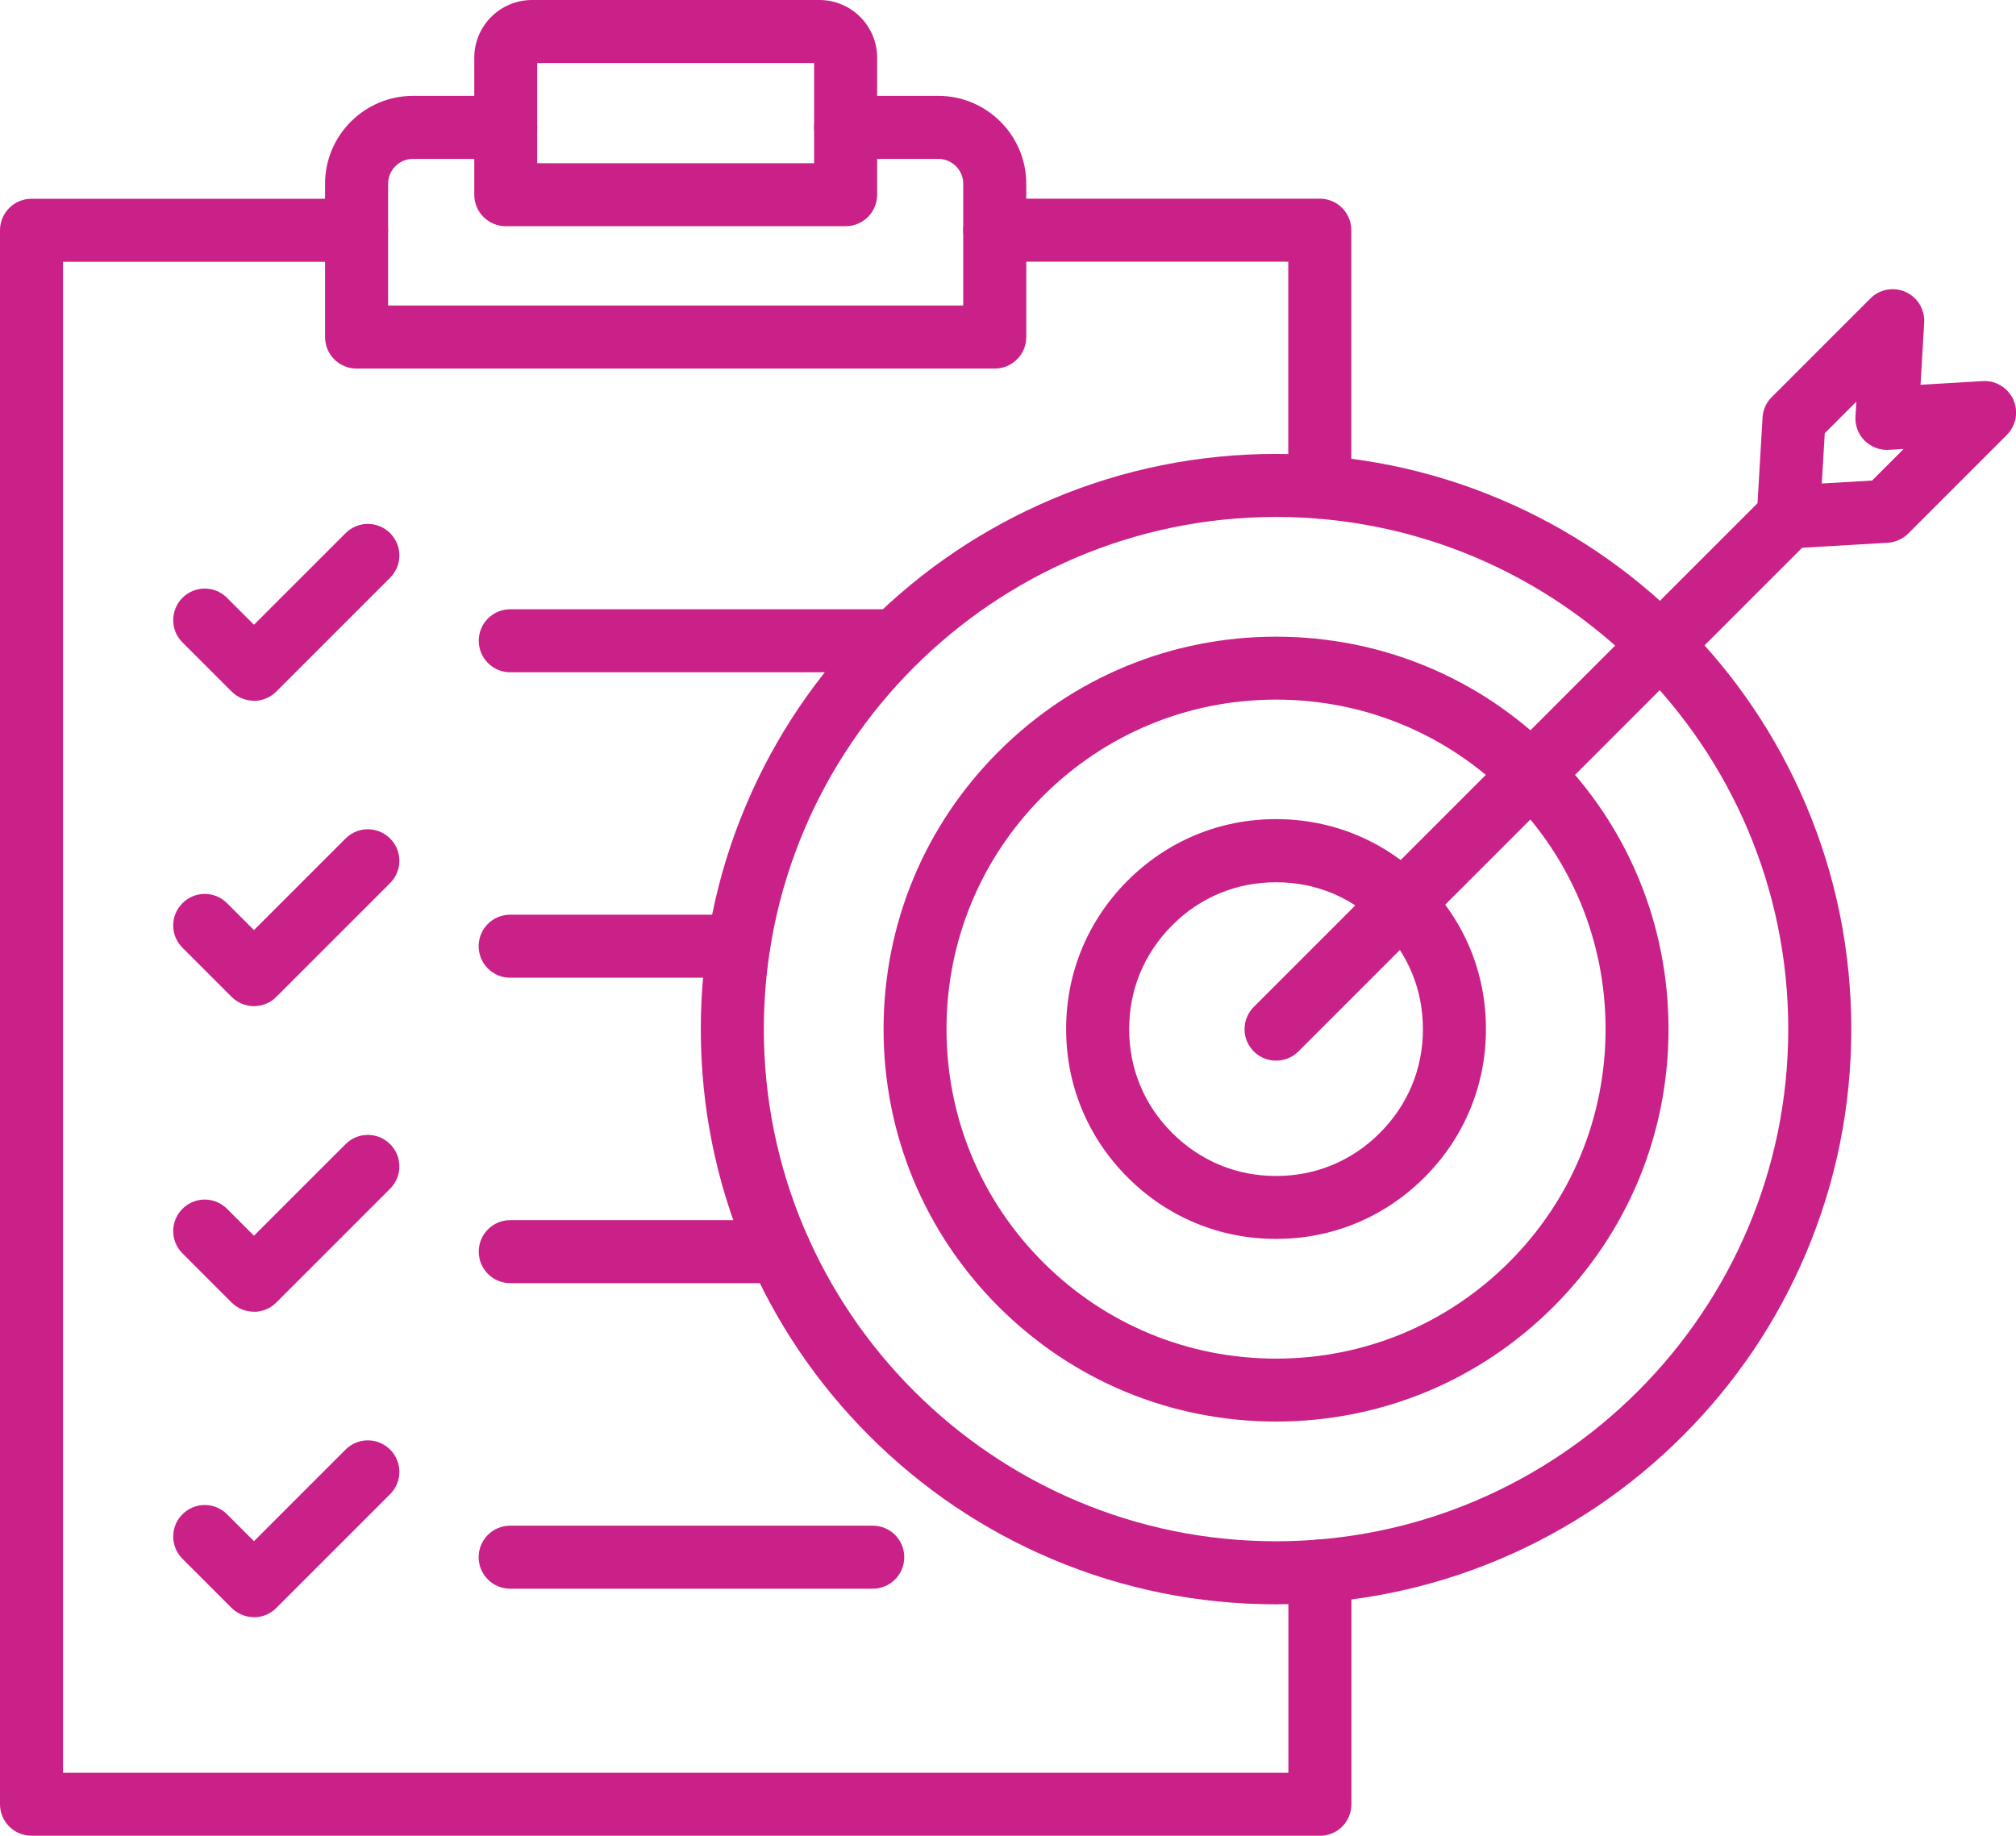
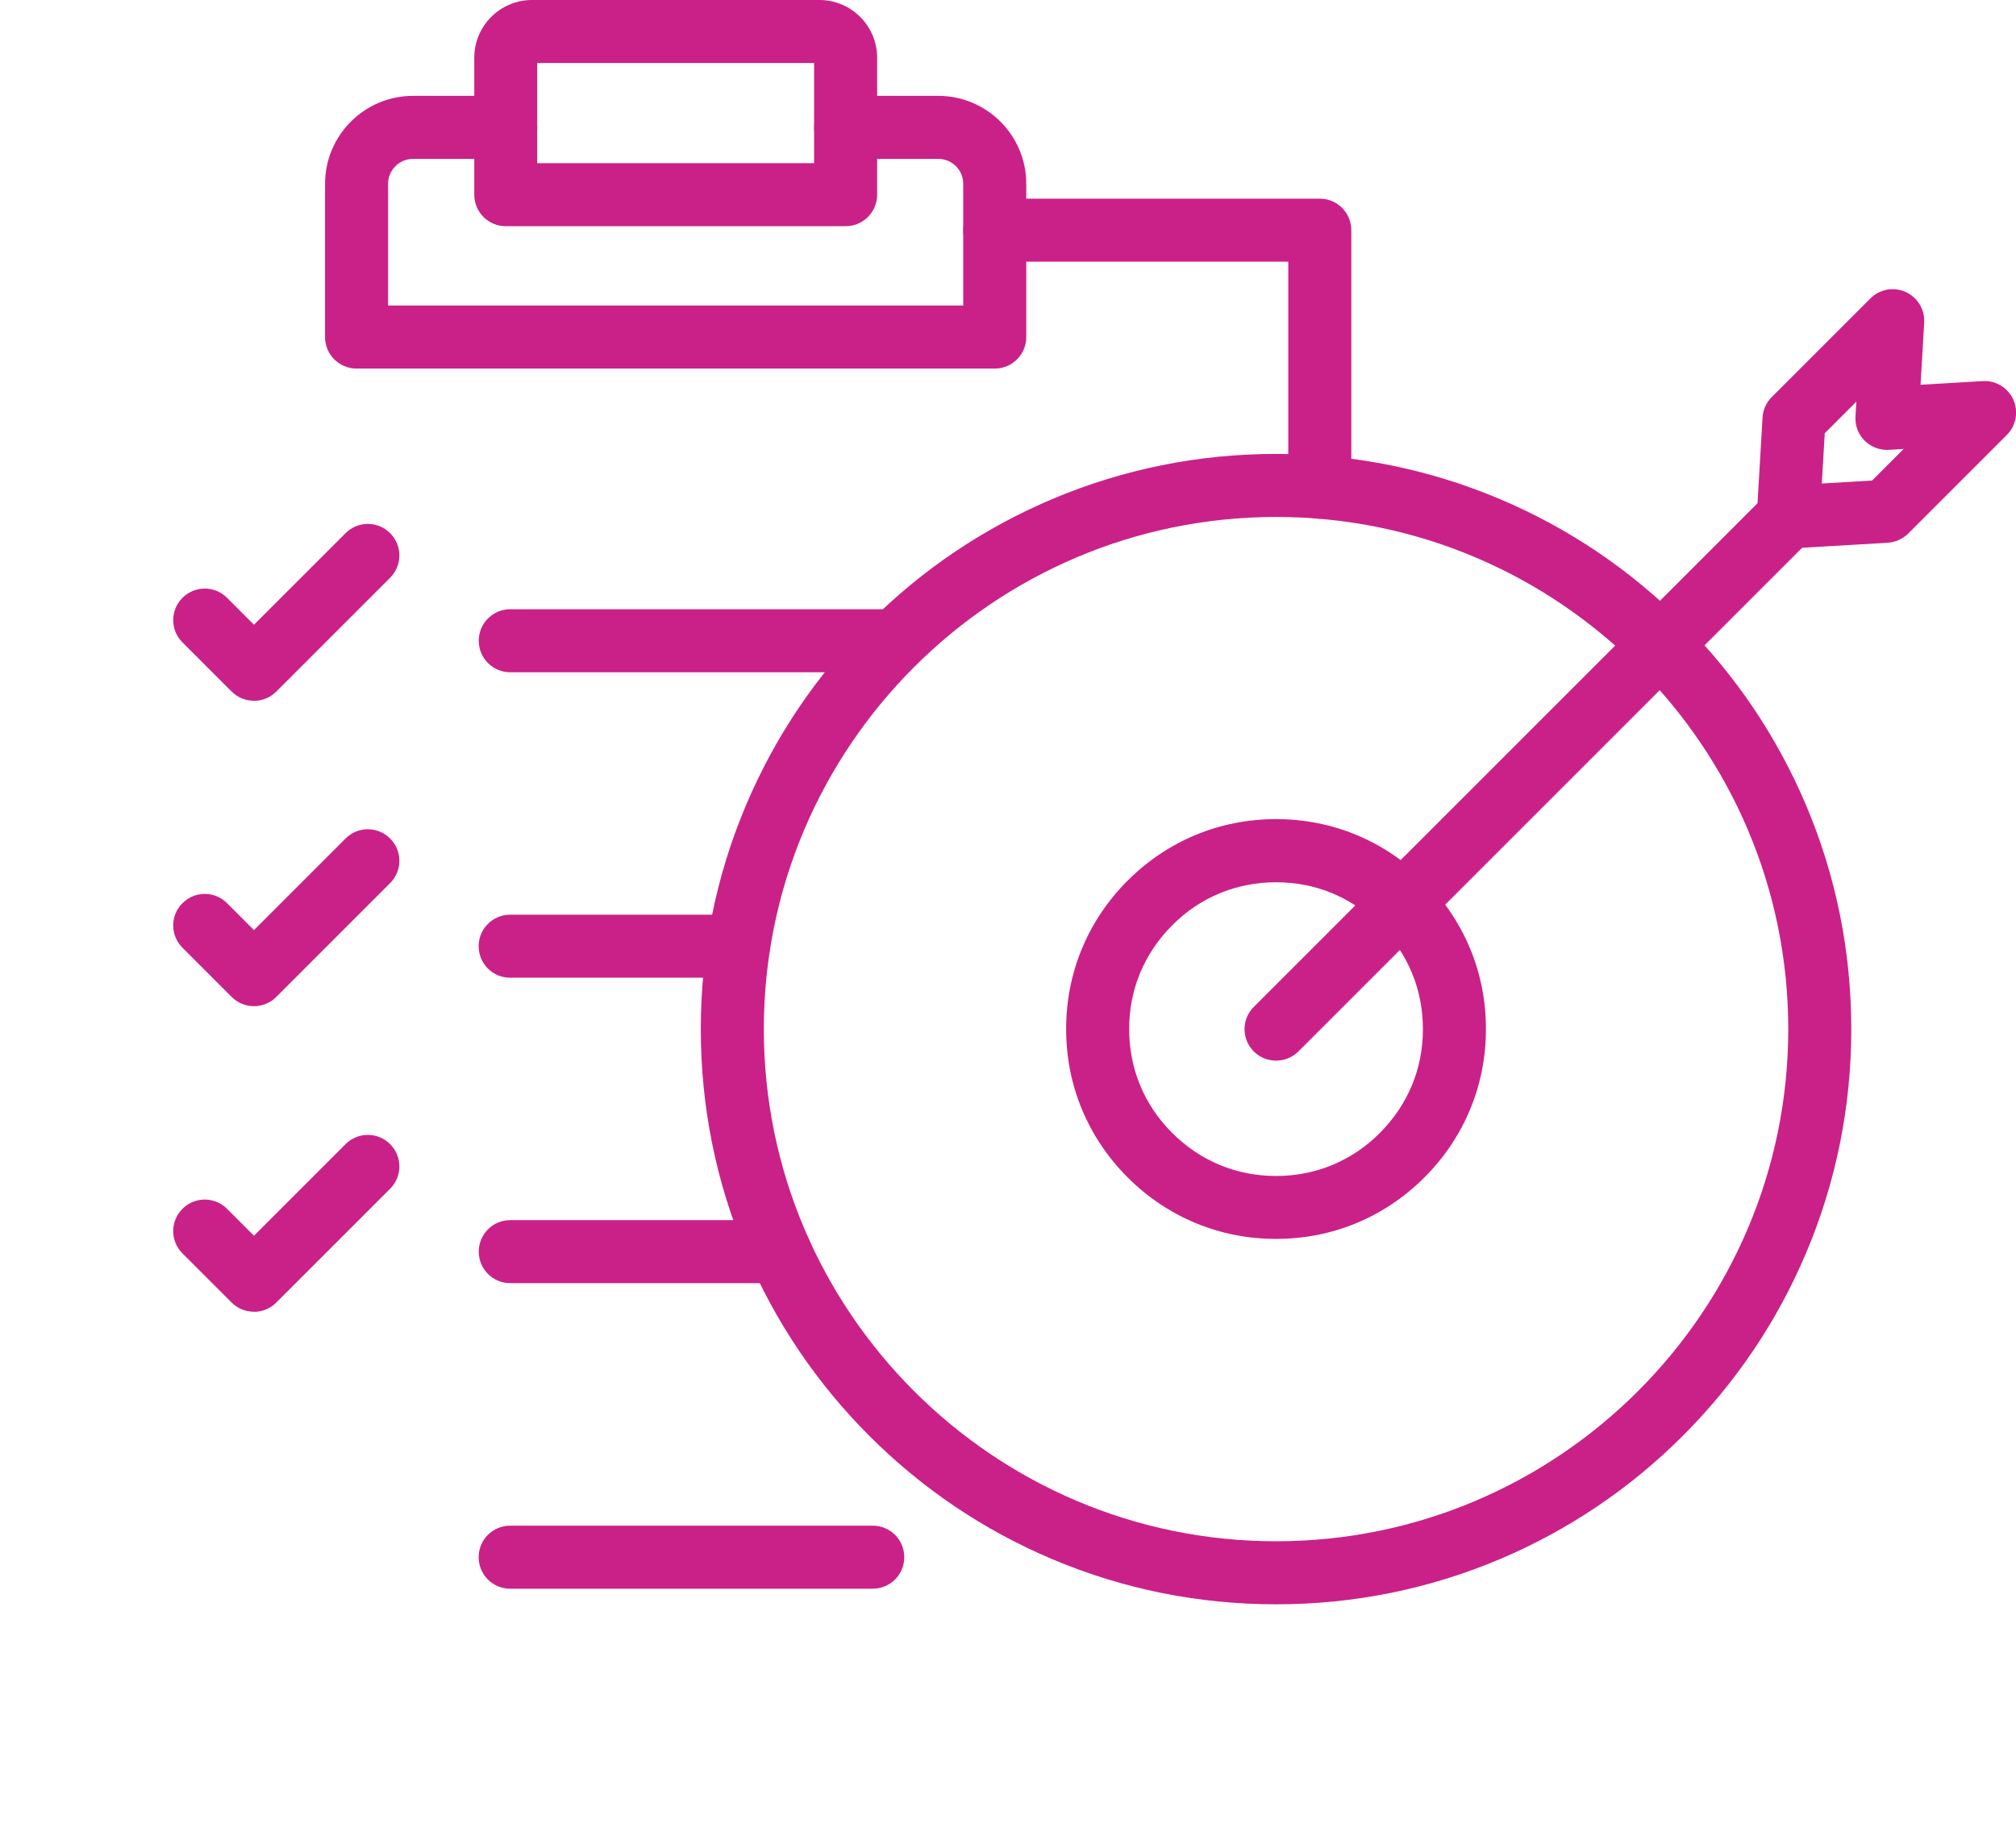
<svg xmlns="http://www.w3.org/2000/svg" id="Layer_1" viewBox="0 0 197.66 180">
  <defs>
    <style>.cls-1{fill:#ca2188;fill-rule:evenodd;}</style>
  </defs>
  <path class="cls-1" d="m97.53,36.14h-62.57c-1.71,0-3.09-1.38-3.09-3.09v-15.03c0-4.75,3.87-8.62,8.62-8.62h9.09c1.71,0,3.09,1.38,3.09,3.09s-1.38,3.09-3.09,3.09h-9.09c-1.35,0-2.44,1.1-2.44,2.44v11.94h56.39v-11.94c0-1.35-1.1-2.44-2.44-2.44h-9.09c-1.71,0-3.09-1.38-3.09-3.09s1.38-3.09,3.09-3.09h9.09c4.75,0,8.62,3.87,8.62,8.62v15.03c0,1.71-1.38,3.09-3.09,3.09Z" />
-   <path class="cls-1" d="m129.4,180H3.09c-1.71,0-3.09-1.38-3.09-3.09V22.58c0-1.71,1.38-3.09,3.09-3.09h31.87c1.71,0,3.09,1.38,3.09,3.09s-1.38,3.09-3.09,3.09H6.18v148.16h120.14v-19.78c0-1.71,1.38-3.09,3.09-3.09s3.09,1.38,3.09,3.09v22.87c0,1.71-1.38,3.09-3.09,3.09Z" />
  <path class="cls-1" d="m129.4,50.86c-1.71,0-3.09-1.38-3.09-3.09v-22.11h-28.78c-1.71,0-3.09-1.38-3.09-3.09s1.38-3.09,3.09-3.09h31.87c1.71,0,3.09,1.38,3.09,3.09v25.19c0,1.71-1.38,3.09-3.09,3.09Z" />
  <path class="cls-1" d="m82.91,22.18h-33.32c-1.71,0-3.09-1.38-3.09-3.09V5.66c0-3.12,2.54-5.66,5.66-5.66h28.18c3.12,0,5.66,2.54,5.66,5.66v13.43c0,1.71-1.38,3.09-3.09,3.09h0Zm-30.24-6.18h27.15V6.18h-27.15v9.83Z" />
  <g>
    <g>
      <path class="cls-1" d="m87.8,65.92h-37.77c-1.71,0-3.09-1.38-3.09-3.09s1.38-3.09,3.09-3.09h37.77c1.71,0,3.09,1.38,3.09,3.09s-1.38,3.09-3.09,3.09Z" />
      <path class="cls-1" d="m24.89,68.71c-.79,0-1.58-.3-2.18-.9l-4.82-4.82c-1.21-1.21-1.21-3.16,0-4.37,1.21-1.21,3.16-1.21,4.37,0l2.64,2.64,8.98-8.98c1.21-1.21,3.16-1.21,4.37,0,1.21,1.21,1.21,3.16,0,4.37l-11.17,11.17c-.6.6-1.39.9-2.18.9Z" />
    </g>
    <g>
      <path class="cls-1" d="m72.41,95.87h-22.39c-1.71,0-3.09-1.38-3.09-3.09s1.38-3.09,3.09-3.09h22.39c1.71,0,3.09,1.38,3.09,3.09s-1.38,3.09-3.09,3.09Z" />
      <path class="cls-1" d="m24.89,98.66h0c-.82,0-1.6-.33-2.18-.91l-4.82-4.82c-1.21-1.21-1.21-3.16,0-4.37,1.21-1.21,3.16-1.21,4.37,0l2.64,2.64,8.98-8.98c1.21-1.21,3.16-1.21,4.37,0,1.21,1.21,1.21,3.16,0,4.37l-11.17,11.17c-.58.58-1.36.9-2.18.9Z" />
    </g>
    <g>
      <path class="cls-1" d="m76.46,125.82h-26.43c-1.71,0-3.09-1.38-3.09-3.09s1.38-3.09,3.09-3.09h26.43c1.71,0,3.09,1.38,3.09,3.09s-1.38,3.09-3.09,3.09Z" />
      <path class="cls-1" d="m24.89,128.62c-.79,0-1.58-.3-2.18-.9l-4.82-4.82c-1.21-1.21-1.21-3.16,0-4.37,1.21-1.21,3.16-1.21,4.37,0l2.64,2.64,8.98-8.98c1.21-1.21,3.16-1.21,4.37,0,1.21,1.21,1.21,3.16,0,4.37l-11.17,11.17c-.6.6-1.39.9-2.18.9Z" />
    </g>
    <g>
      <path class="cls-1" d="m85.57,155.78h-35.55c-1.71,0-3.09-1.38-3.09-3.09s1.38-3.09,3.09-3.09h35.55c1.71,0,3.09,1.38,3.09,3.09s-1.38,3.09-3.09,3.09Z" />
-       <path class="cls-1" d="m24.89,158.57h0c-.82,0-1.6-.33-2.18-.9l-4.82-4.82c-1.21-1.21-1.21-3.16,0-4.37,1.21-1.21,3.16-1.21,4.37,0l2.64,2.64,8.98-8.98c1.21-1.21,3.16-1.21,4.37,0,1.21,1.21,1.21,3.16,0,4.37l-11.17,11.17c-.58.58-1.36.9-2.18.9Z" />
    </g>
  </g>
  <g>
    <path class="cls-1" d="m125.11,157.31c-7.61,0-15-1.49-21.95-4.43-6.72-2.84-12.75-6.91-17.93-12.09-5.18-5.18-9.24-11.21-12.09-17.93-2.94-6.96-4.43-14.34-4.43-21.95s1.49-15,4.43-21.95c2.84-6.72,6.91-12.75,12.09-17.93,5.18-5.18,11.21-9.24,17.93-12.09,6.96-2.94,14.34-4.43,21.95-4.43s15,1.49,21.95,4.43c6.72,2.84,12.75,6.91,17.93,12.09,5.18,5.18,9.24,11.21,12.09,17.93,2.94,6.95,4.43,14.34,4.43,21.95s-1.49,15-4.43,21.95c-2.84,6.72-6.91,12.75-12.09,17.93s-11.21,9.24-17.93,12.09c-6.96,2.94-14.34,4.43-21.95,4.43h0Zm0-106.62c-27.69,0-50.22,22.53-50.22,50.22s22.53,50.22,50.22,50.22,50.22-22.53,50.22-50.22-22.53-50.22-50.22-50.22Z" />
-     <path class="cls-1" d="m125.11,139.39c-10.28,0-19.94-4-27.21-11.27-7.27-7.27-11.27-16.93-11.27-27.21s4-19.94,11.27-27.21c7.27-7.27,16.93-11.27,27.21-11.27s19.94,4,27.21,11.27c7.27,7.27,11.27,16.93,11.27,27.21s-4,19.94-11.27,27.21c-7.27,7.27-16.93,11.27-27.21,11.27h0Zm0-70.79c-8.63,0-16.74,3.36-22.85,9.46-6.1,6.1-9.46,14.22-9.46,22.85s3.36,16.74,9.46,22.85c6.1,6.1,14.22,9.46,22.85,9.46s16.74-3.36,22.85-9.46c6.1-6.1,9.46-14.22,9.46-22.85s-3.36-16.74-9.46-22.85c-6.1-6.1-14.21-9.46-22.85-9.46Z" />
    <path class="cls-1" d="m125.11,121.48c-2.75,0-5.4-.52-7.88-1.55-2.48-1.03-4.72-2.53-6.67-4.48-1.94-1.94-3.45-4.19-4.48-6.67-1.03-2.48-1.55-5.13-1.55-7.88s.52-5.4,1.55-7.88c1.03-2.48,2.53-4.72,4.48-6.67,1.94-1.94,4.19-3.45,6.67-4.48,2.48-1.03,5.13-1.55,7.88-1.55s5.4.52,7.88,1.55c2.48,1.03,4.72,2.53,6.67,4.48,1.94,1.94,3.45,4.19,4.48,6.67,1.03,2.48,1.55,5.13,1.55,7.88s-.52,5.4-1.55,7.88c-1.03,2.48-2.53,4.72-4.48,6.67-1.94,1.94-4.19,3.45-6.67,4.48-2.48,1.03-5.13,1.55-7.88,1.55h0Zm0-34.97c-1.93,0-3.79.36-5.52,1.08-1.73.71-3.3,1.77-4.66,3.14-1.37,1.37-2.42,2.94-3.14,4.66-.72,1.73-1.08,3.58-1.08,5.52s.36,3.79,1.08,5.52c.71,1.73,1.77,3.29,3.14,4.66,1.37,1.37,2.94,2.42,4.66,3.14,1.73.72,3.58,1.08,5.52,1.08s3.79-.36,5.52-1.08c1.73-.72,3.3-1.77,4.66-3.14,1.37-1.37,2.42-2.94,3.14-4.66.72-1.73,1.08-3.58,1.08-5.52s-.36-3.79-1.08-5.52c-.72-1.73-1.77-3.3-3.14-4.66-1.37-1.37-2.94-2.42-4.66-3.14-1.73-.72-3.58-1.08-5.52-1.08Z" />
    <g>
      <path class="cls-1" d="m125.11,104c-.79,0-1.58-.3-2.18-.9-1.21-1.21-1.21-3.16,0-4.37l50.22-50.22c1.21-1.21,3.16-1.21,4.37,0,1.21,1.21,1.21,3.16,0,4.37l-50.22,50.22c-.6.6-1.39.9-2.18.9Z" />
      <path class="cls-1" d="m175.33,53.78c-.82,0-1.6-.32-2.18-.9-.62-.62-.95-1.48-.9-2.37l.56-9.57c.04-.75.36-1.47.9-2l9.68-9.68c.91-.91,2.28-1.16,3.45-.63,1.17.53,1.89,1.72,1.82,3l-.36,6.1,6.1-.36c1.28-.08,2.47.65,3,1.82.52,1.17.27,2.54-.63,3.45l-9.68,9.68c-.54.53-1.25.85-2,.9l-9.57.56c-.06,0-.12,0-.18,0h0Zm9.57-3.65h0,0Zm-5.99-7.65l-.29,4.93,4.93-.29,3.1-3.1-1.46.09c-.88.05-1.74-.28-2.37-.9s-.95-1.49-.9-2.37l.09-1.46-3.1,3.1Z" />
    </g>
  </g>
</svg>